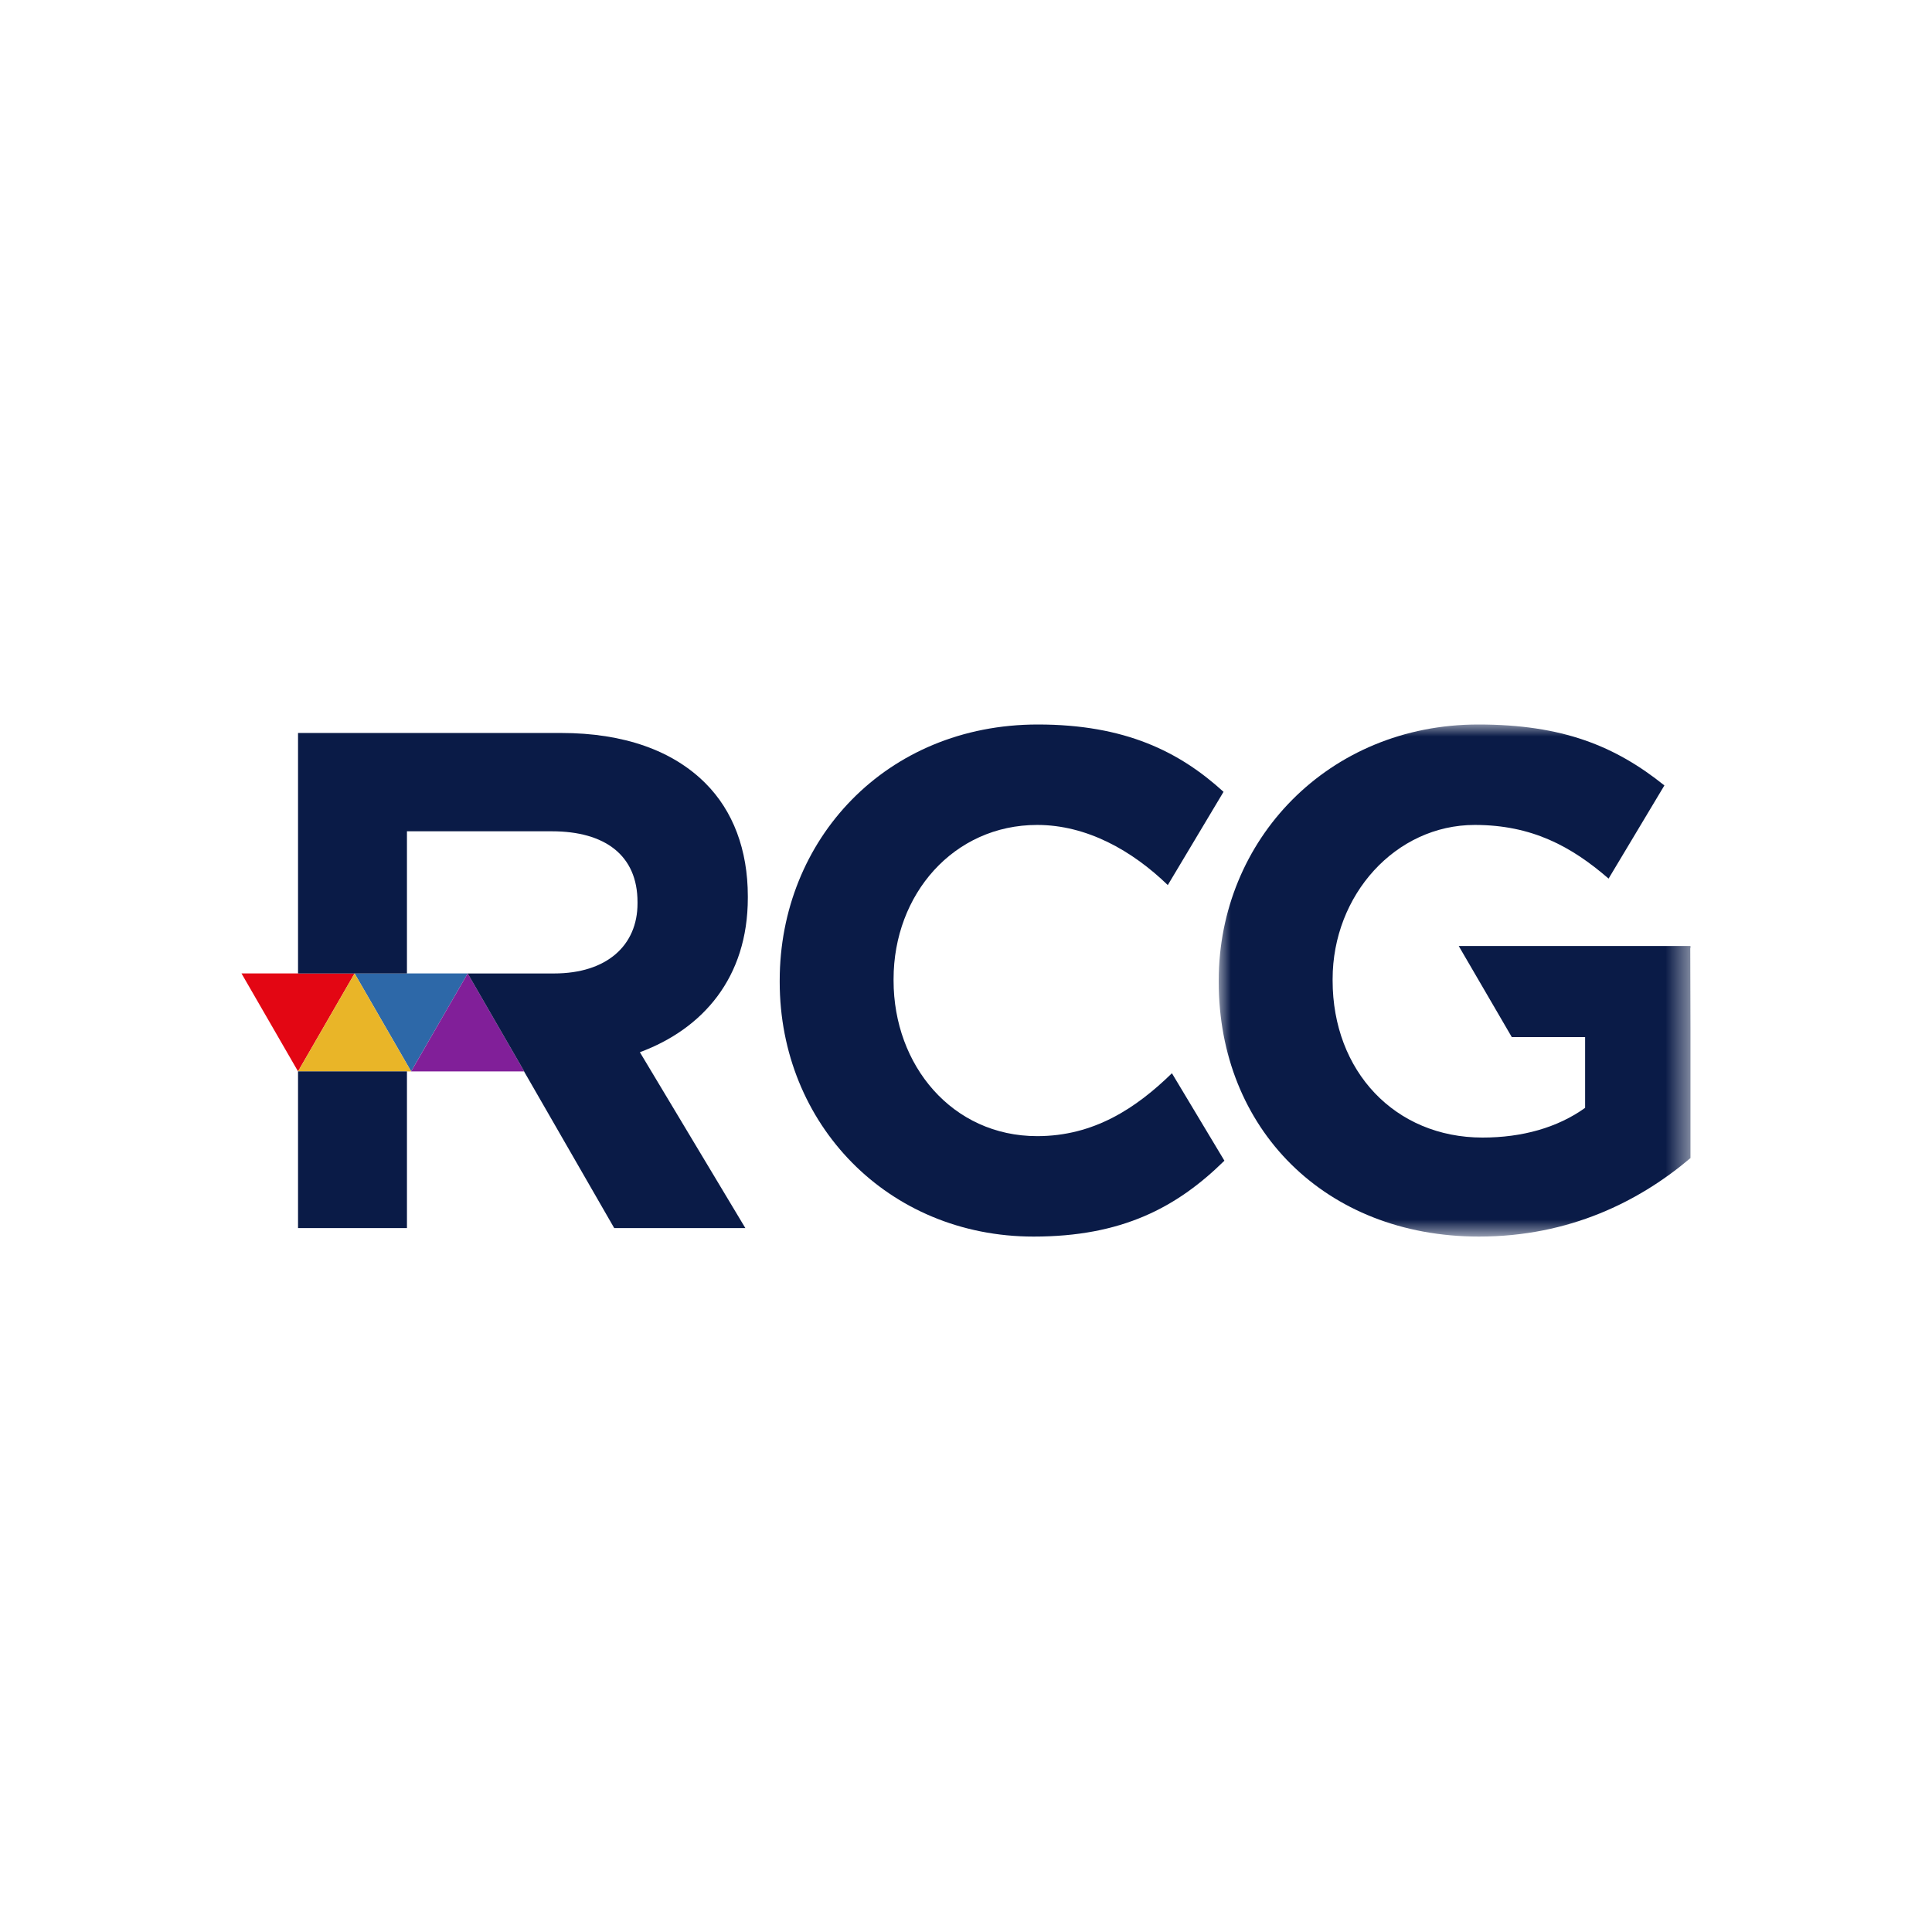
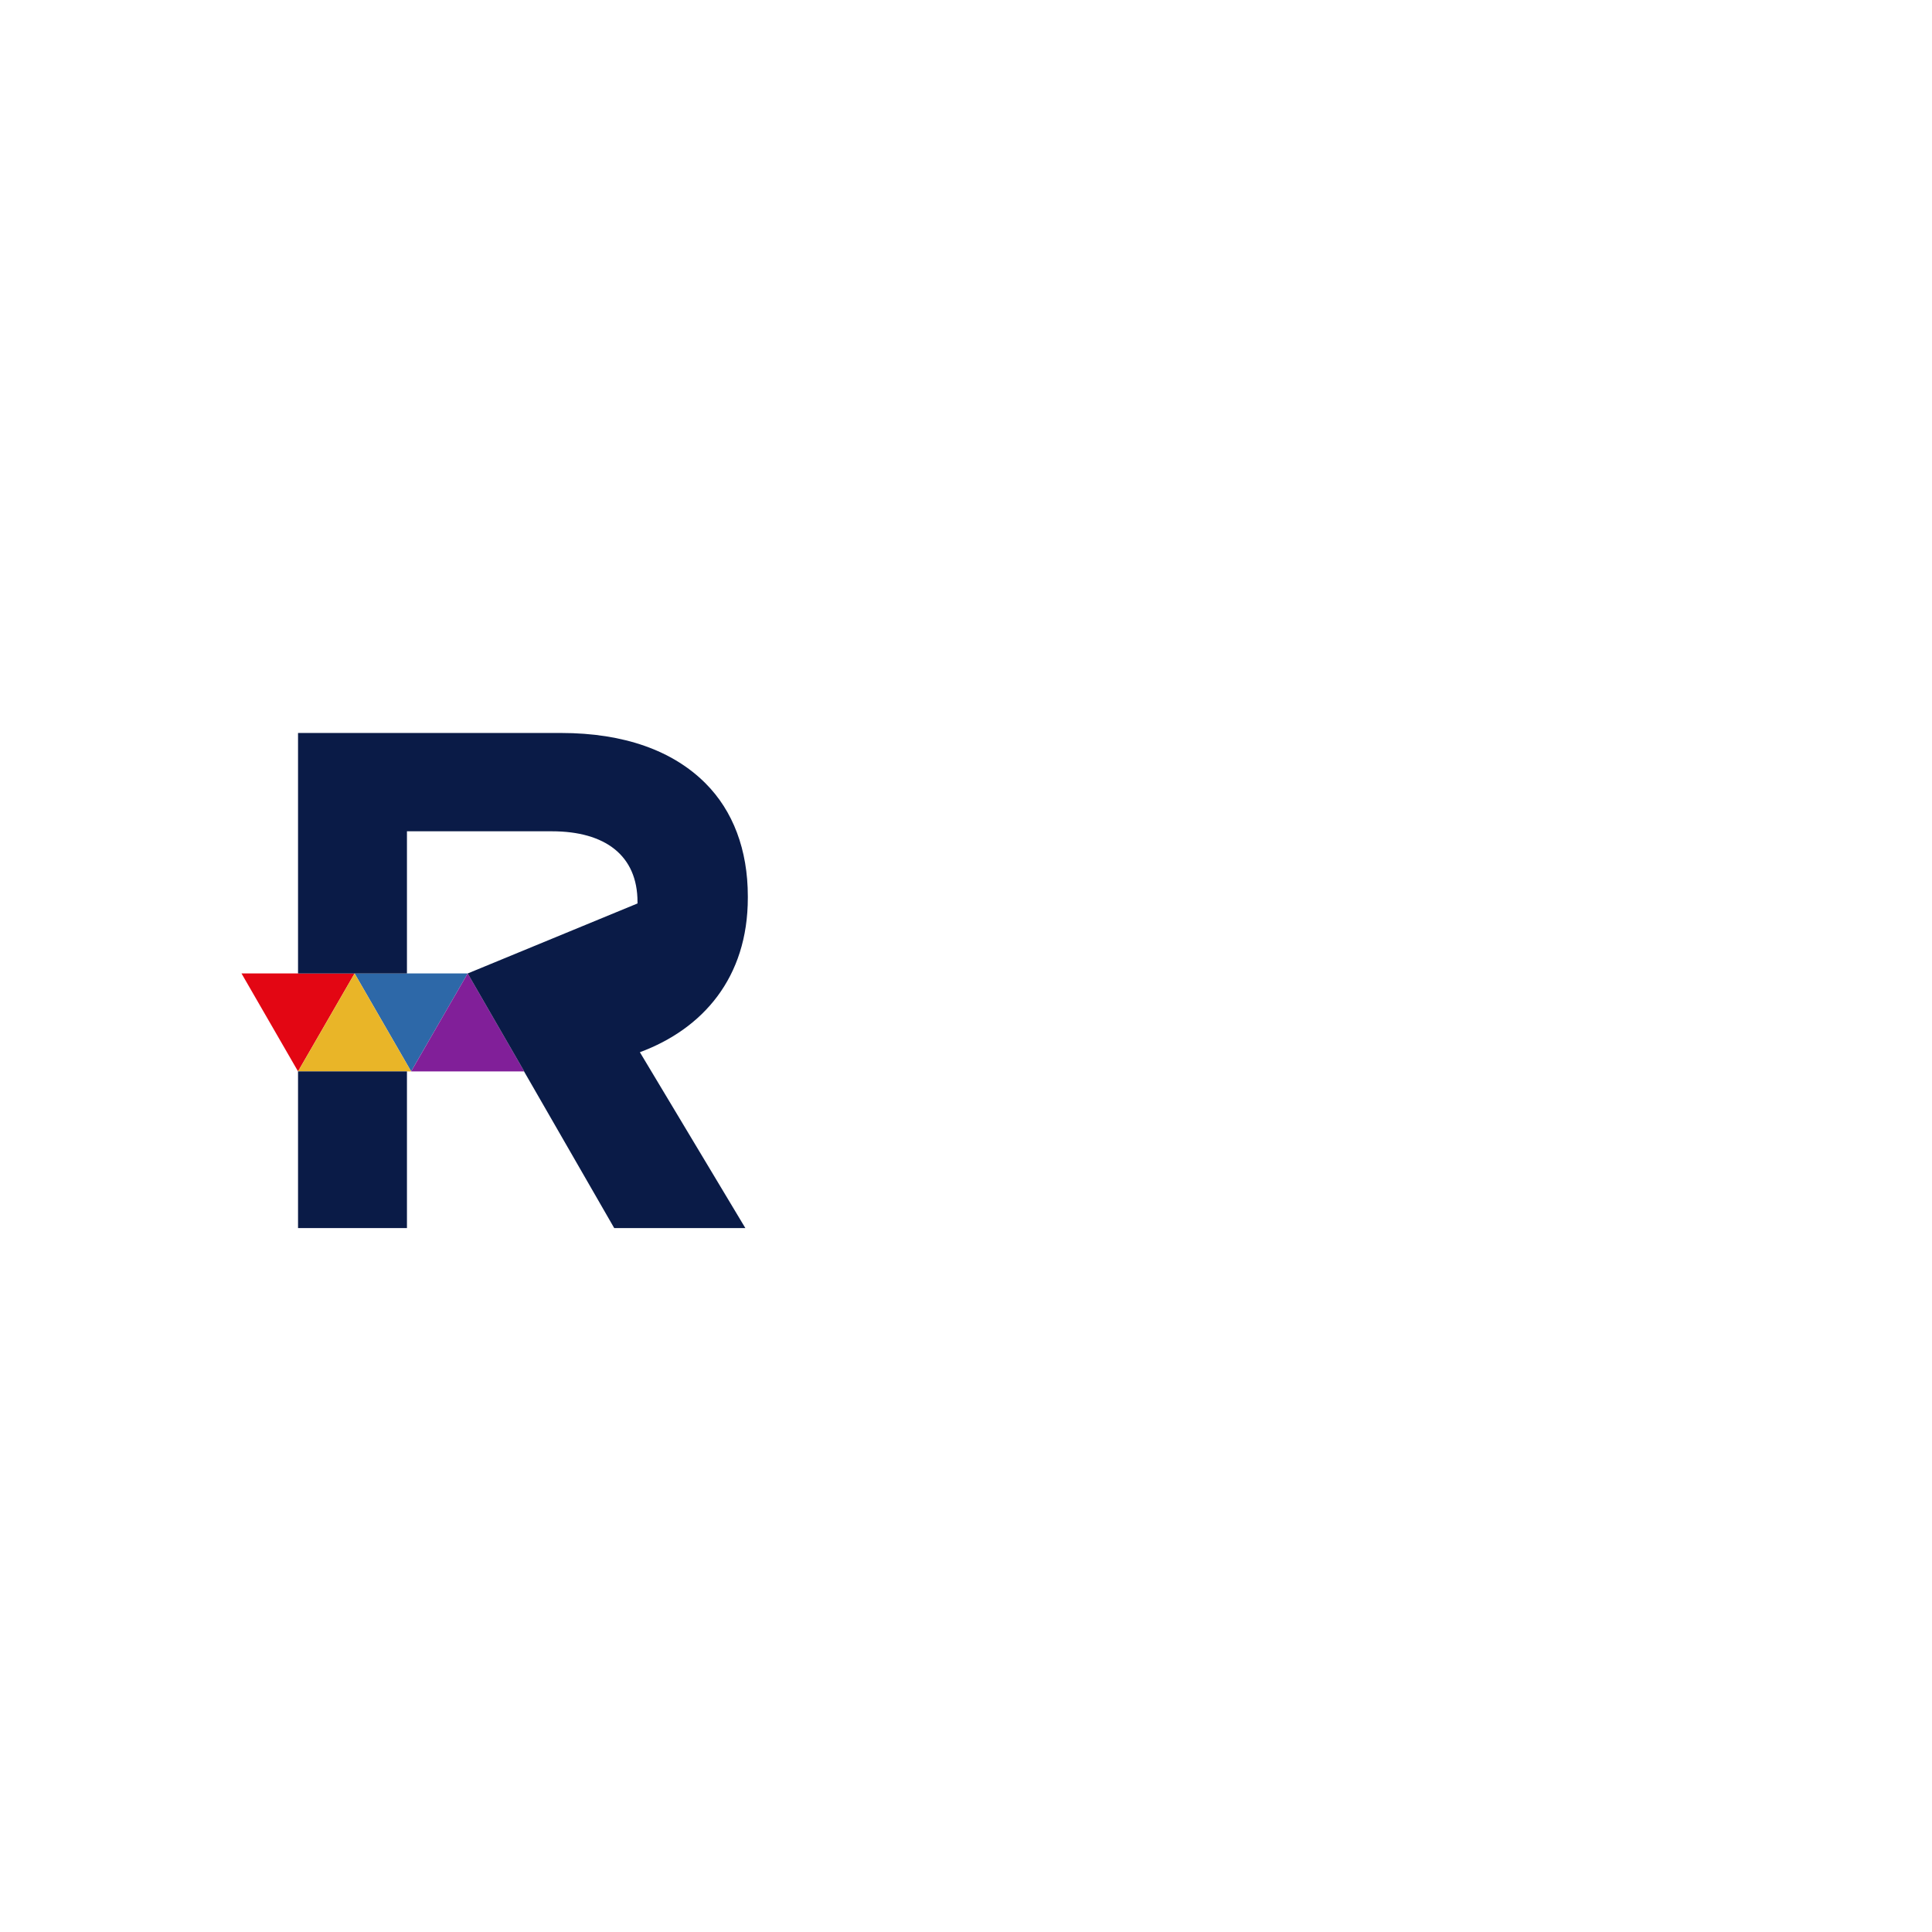
<svg xmlns="http://www.w3.org/2000/svg" xmlns:xlink="http://www.w3.org/1999/xlink" width="80px" height="80px" viewBox="0 0 80 80" version="1.1">
  <title>Group 10</title>
  <defs>
-     <polygon id="path-1" points="0 0 19.534 0 19.534 21.204 0 21.204" />
-   </defs>
+     </defs>
  <g id="Page-1" stroke="none" stroke-width="1" fill="none" fill-rule="evenodd">
    <g id="Group-10" transform="translate(0, -0)">
      <rect id="Rectangle-Copy-75" fill="#FFFFFF" fill-rule="nonzero" opacity="0" x="0" y="0" width="80" height="80" rx="40" />
      <g id="Group-17" transform="translate(10, 30)">
-         <path d="M32.976,0 C36.578,0 38.833,1.119 40.664,2.788 L38.356,6.649 C36.876,5.216 34.997,4.159 32.947,4.159 C29.49,4.159 27.001,7.029 27.001,10.544 L27.001,10.602 C27.001,14.116 29.432,17.045 32.947,17.045 C35.289,17.045 37.032,15.897 38.527,14.441 L40.7,18.062 C38.717,20.012 36.441,21.204 32.8,21.204 C26.767,21.204 22.286,16.547 22.286,10.661 L22.286,10.602 C22.286,4.774 26.679,0 32.976,0" id="Fill-1" fill="#0A1B47" />
        <g id="Group-5" transform="translate(40.465, 0)">
          <mask id="mask-2" fill="white">
            <use xlink:href="#path-1" />
          </mask>
          <g id="Clip-4" />
          <path d="M19.534,12.639 L19.534,12.637 L19.525,9.257 L19.534,9.257 L19.534,9.172 L9.938,9.172 L12.136,12.945 L15.171,12.945 L15.171,15.874 C14.028,16.693 12.564,17.104 10.924,17.104 C7.293,17.104 4.716,14.351 4.716,10.602 L4.716,10.544 C4.716,7.058 7.322,4.159 10.602,4.159 C12.974,4.159 14.613,5.055 16.143,6.381 L18.454,2.523 C16.419,0.891 14.238,-4.3988283e-15 10.748,-4.3988283e-15 C4.54,-4.3988283e-15 0,4.774 0,10.602 L0,10.661 C0,16.723 4.393,21.204 10.778,21.204 C14.527,21.204 17.426,19.74 19.534,17.953 L19.534,12.954 L19.534,12.639 Z" id="Fill-3" fill="#0A1B47" mask="url(#mask-2)" />
        </g>
        <polygon id="Fill-6" fill="#2D68A8" points="4.683 10.308 7.024 14.364 9.366 10.308" />
        <polygon id="Fill-8" fill="#E30613" points="0 10.308 2.341 14.364 4.683 10.308" />
        <polygon id="Fill-10" fill="#E9B528" points="7.024 14.364 4.683 10.308 2.342 14.364" />
        <polygon id="Fill-12" fill="#811F99" points="11.707 14.364 9.366 10.308 7.025 14.364" />
        <polygon id="Fill-14" fill="#0A1B47" points="2.341 20.852 6.851 20.852 6.851 14.364 2.341 14.364" />
-         <path d="M20.966,7.117 C20.966,5.184 20.352,3.573 19.209,2.431 C17.862,1.084 15.841,0.351 13.235,0.351 L2.341,0.351 L2.341,10.309 L4.683,10.309 L6.851,10.309 L6.851,4.422 L12.854,4.422 C15.051,4.422 16.398,5.418 16.398,7.351 L16.398,7.41 C16.398,9.138 15.138,10.309 12.942,10.309 L9.366,10.309 L11.707,14.364 L11.699,14.364 L15.434,20.853 L20.864,20.853 L16.496,13.57 C19.102,12.603 20.966,10.485 20.966,7.175 L20.966,7.117 Z" id="Fill-16" fill="#0A1B47" />
+         <path d="M20.966,7.117 C20.966,5.184 20.352,3.573 19.209,2.431 C17.862,1.084 15.841,0.351 13.235,0.351 L2.341,0.351 L2.341,10.309 L4.683,10.309 L6.851,10.309 L6.851,4.422 L12.854,4.422 C15.051,4.422 16.398,5.418 16.398,7.351 L16.398,7.41 L9.366,10.309 L11.707,14.364 L11.699,14.364 L15.434,20.853 L20.864,20.853 L16.496,13.57 C19.102,12.603 20.966,10.485 20.966,7.175 L20.966,7.117 Z" id="Fill-16" fill="#0A1B47" />
      </g>
    </g>
  </g>
</svg>